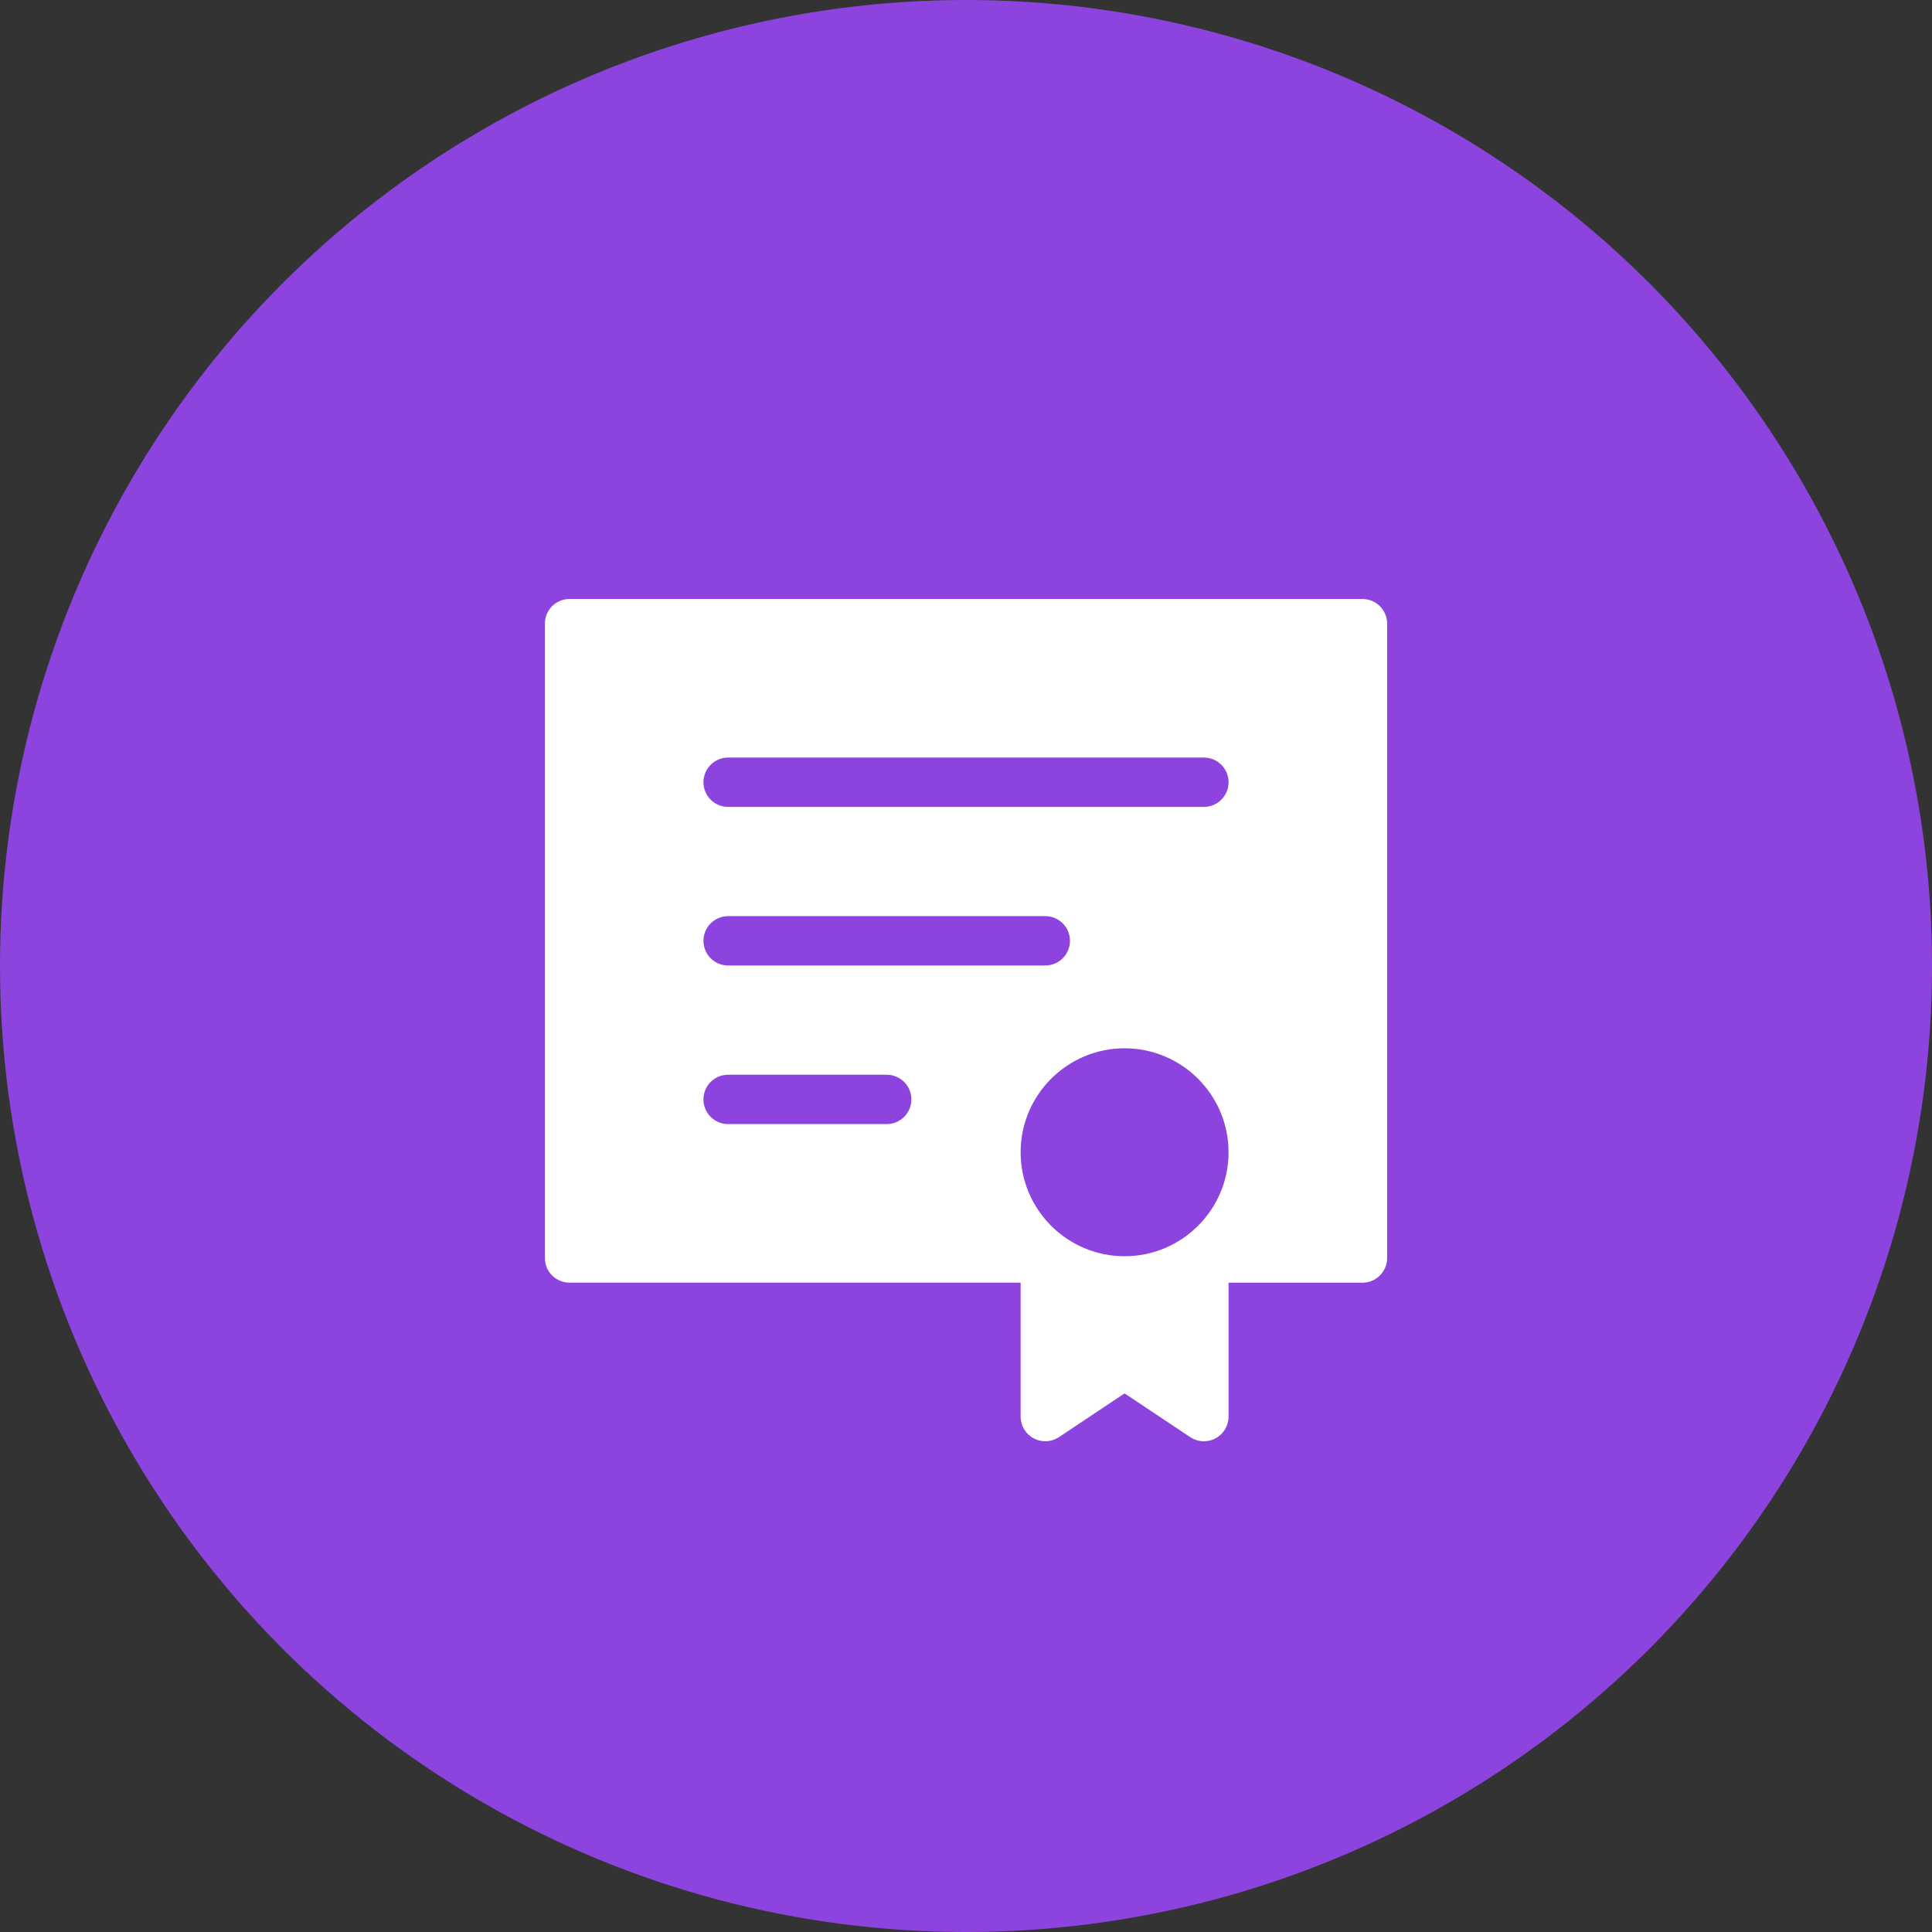
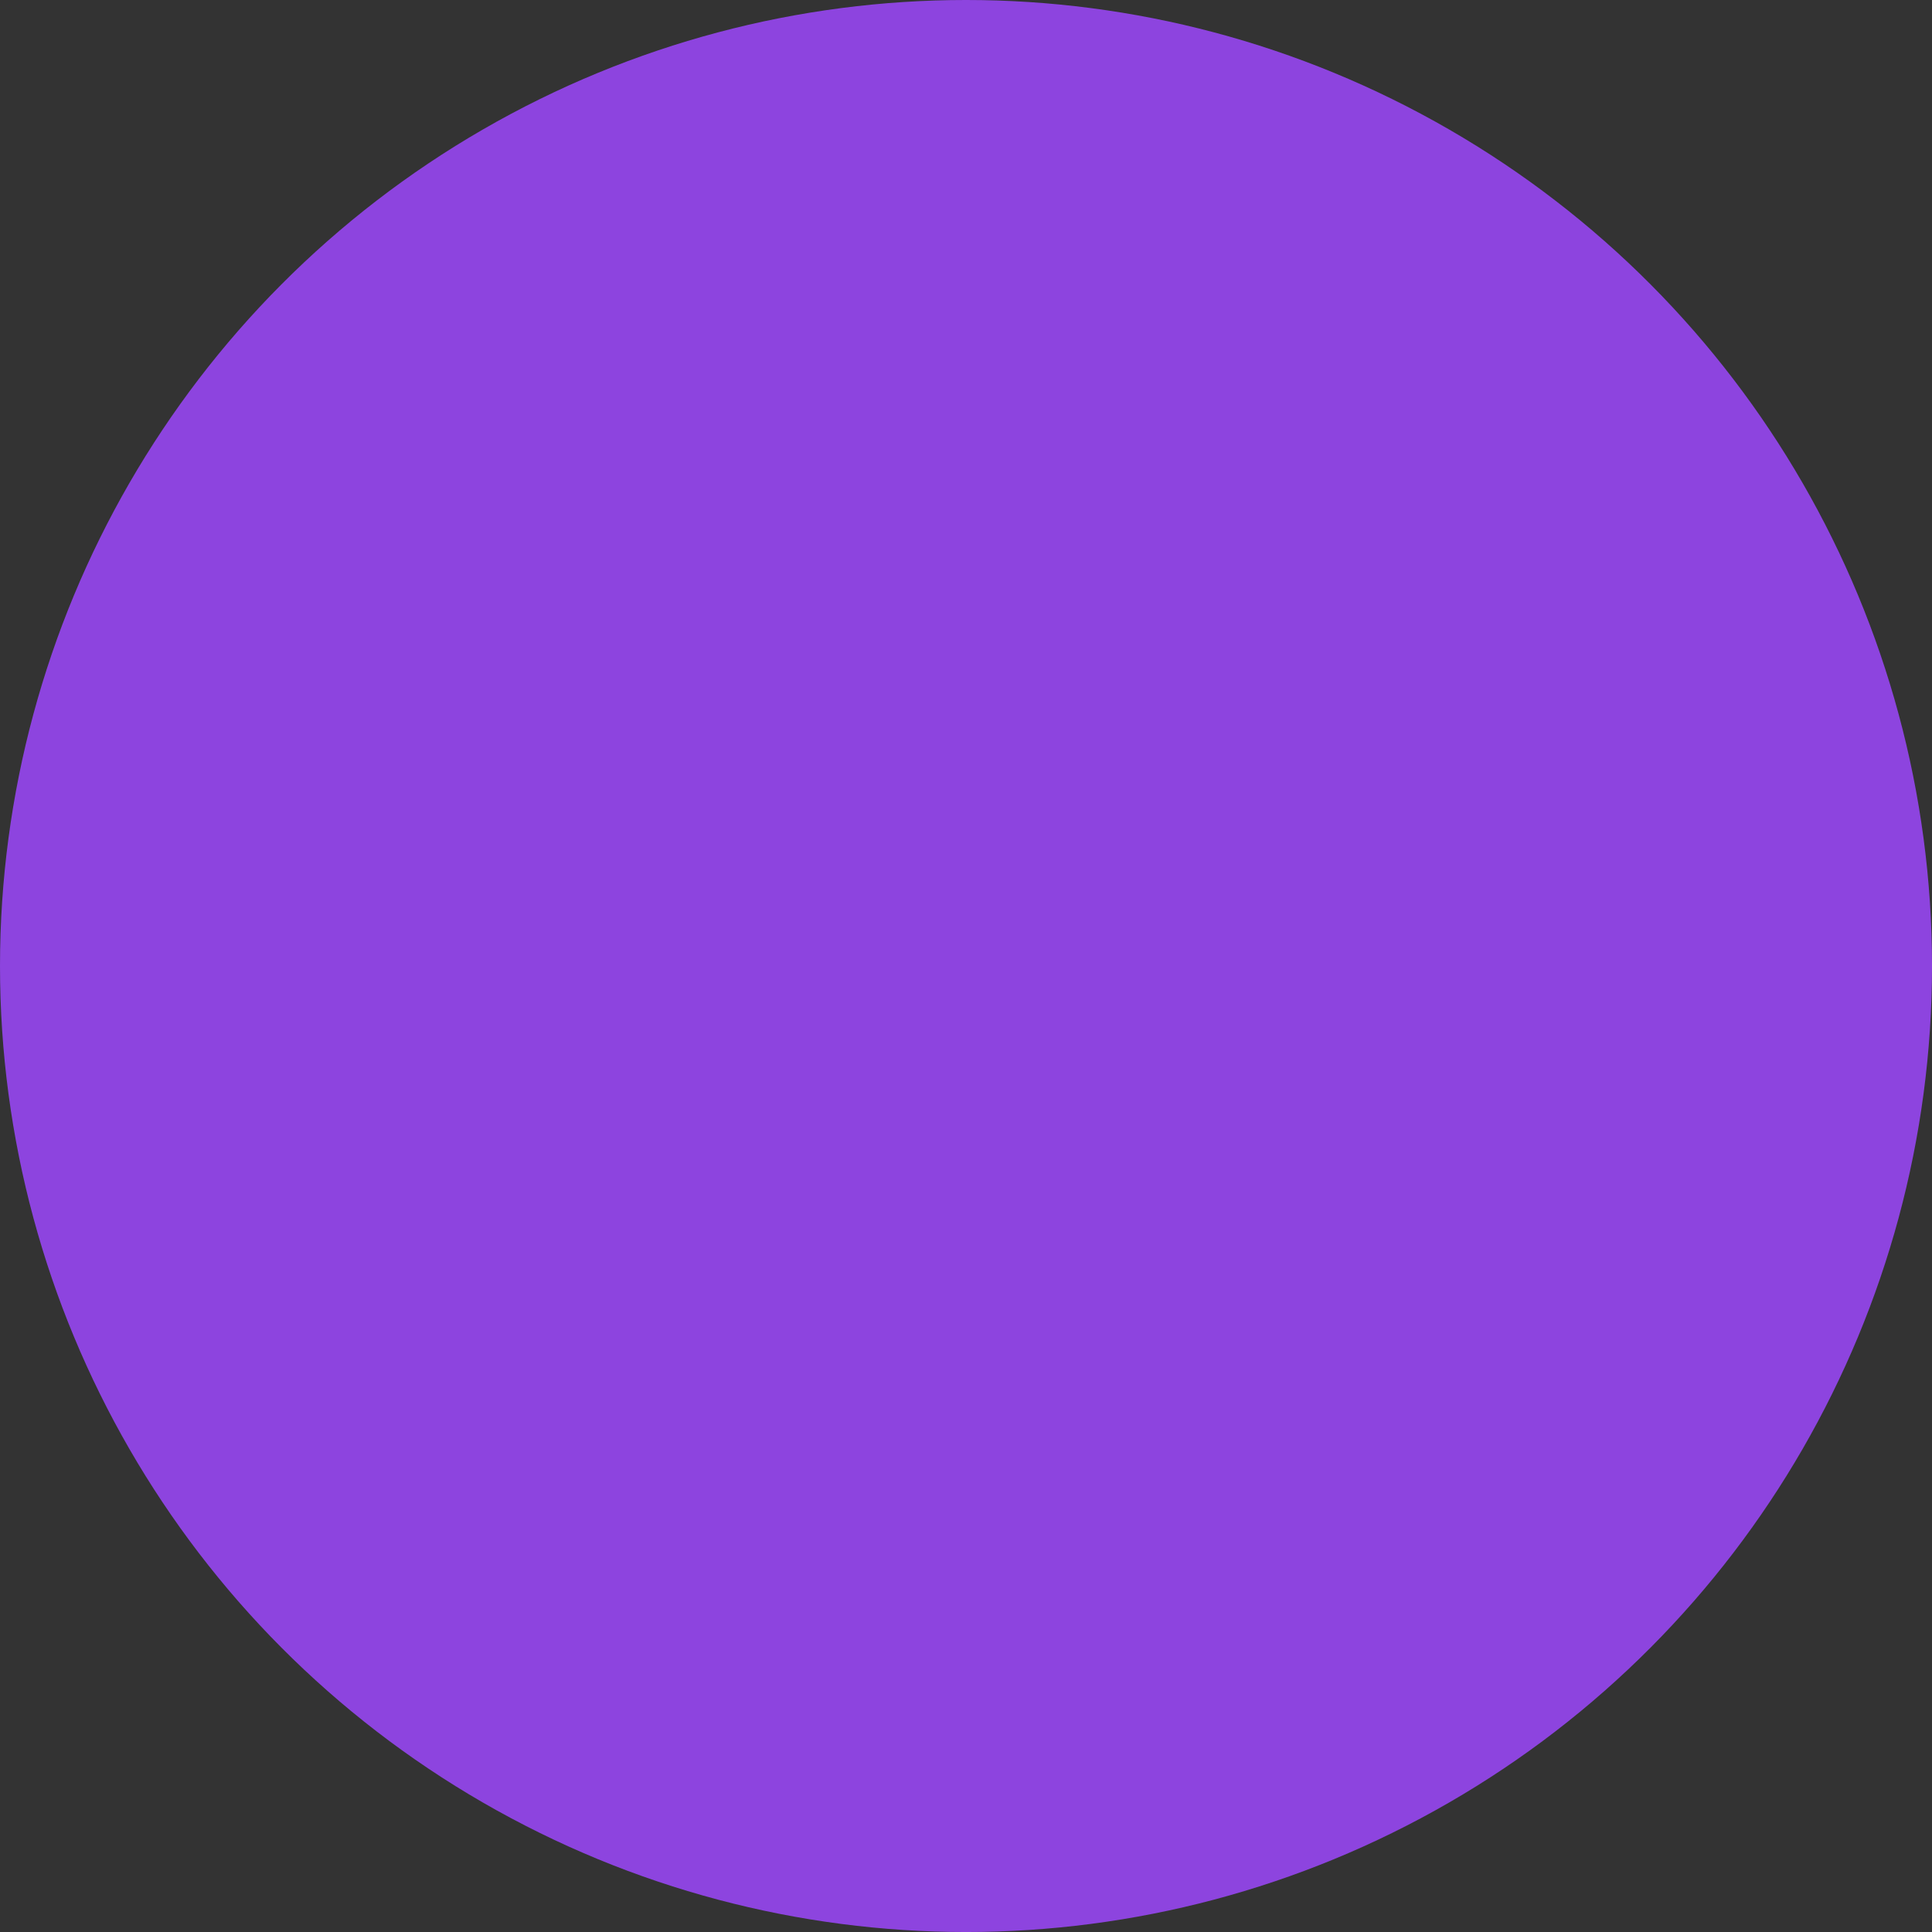
<svg xmlns="http://www.w3.org/2000/svg" id="Layer_2" viewBox="0 0 1174.41 1174.41">
  <rect x="0" y="0" width="1174.41" height="1174.41" fill="#333333" stroke="none" />
  <defs>
    <style>
      .cls-1 {
        fill: #8d44df;
      }

      .cls-2 {
        fill: #fff;
      }
    </style>
  </defs>
  <g id="Capa_1">
    <circle class="cls-1" cx="587.21" cy="587.21" r="587.21" />
-     <path class="cls-2" d="M828.21,364.1h-482c-8.28,0-15,6.72-15,15v385.6c0,8.28,6.72,15,15,15h274.2v81.4c0,5.53,3.05,10.61,7.92,13.23,4.88,2.61,10.8,2.32,15.4-.74l39.88-26.59,39.88,26.59c2.51,1.67,5.41,2.52,8.32,2.52,2.43,0,4.86-.59,7.08-1.77,4.88-2.61,7.92-7.69,7.92-13.23v-81.4h81.4c8.28,0,15-6.72,15-15v-385.6c0-8.28-6.72-15-15-15ZM539,683.3h-96.4c-8.28,0-15-6.72-15-15s6.72-15,15-15h96.4c8.28,0,15,6.72,15,15s-6.72,15-15,15ZM442.61,586.9c-8.28,0-15-6.72-15-15s6.72-15,15-15h192.8c8.28,0,15,6.72,15,15s-6.72,15-15,15h-192.8ZM683.61,763.63c-34.85,0-63.2-28.35-63.2-63.2s28.35-63.2,63.2-63.2,63.2,28.35,63.2,63.2c0,34.85-28.35,63.2-63.2,63.2ZM731.81,490.5h-289.2c-8.28,0-15-6.72-15-15s6.72-15,15-15h289.2c8.28,0,15,6.72,15,15s-6.72,15-15,15Z" />
  </g>
</svg>